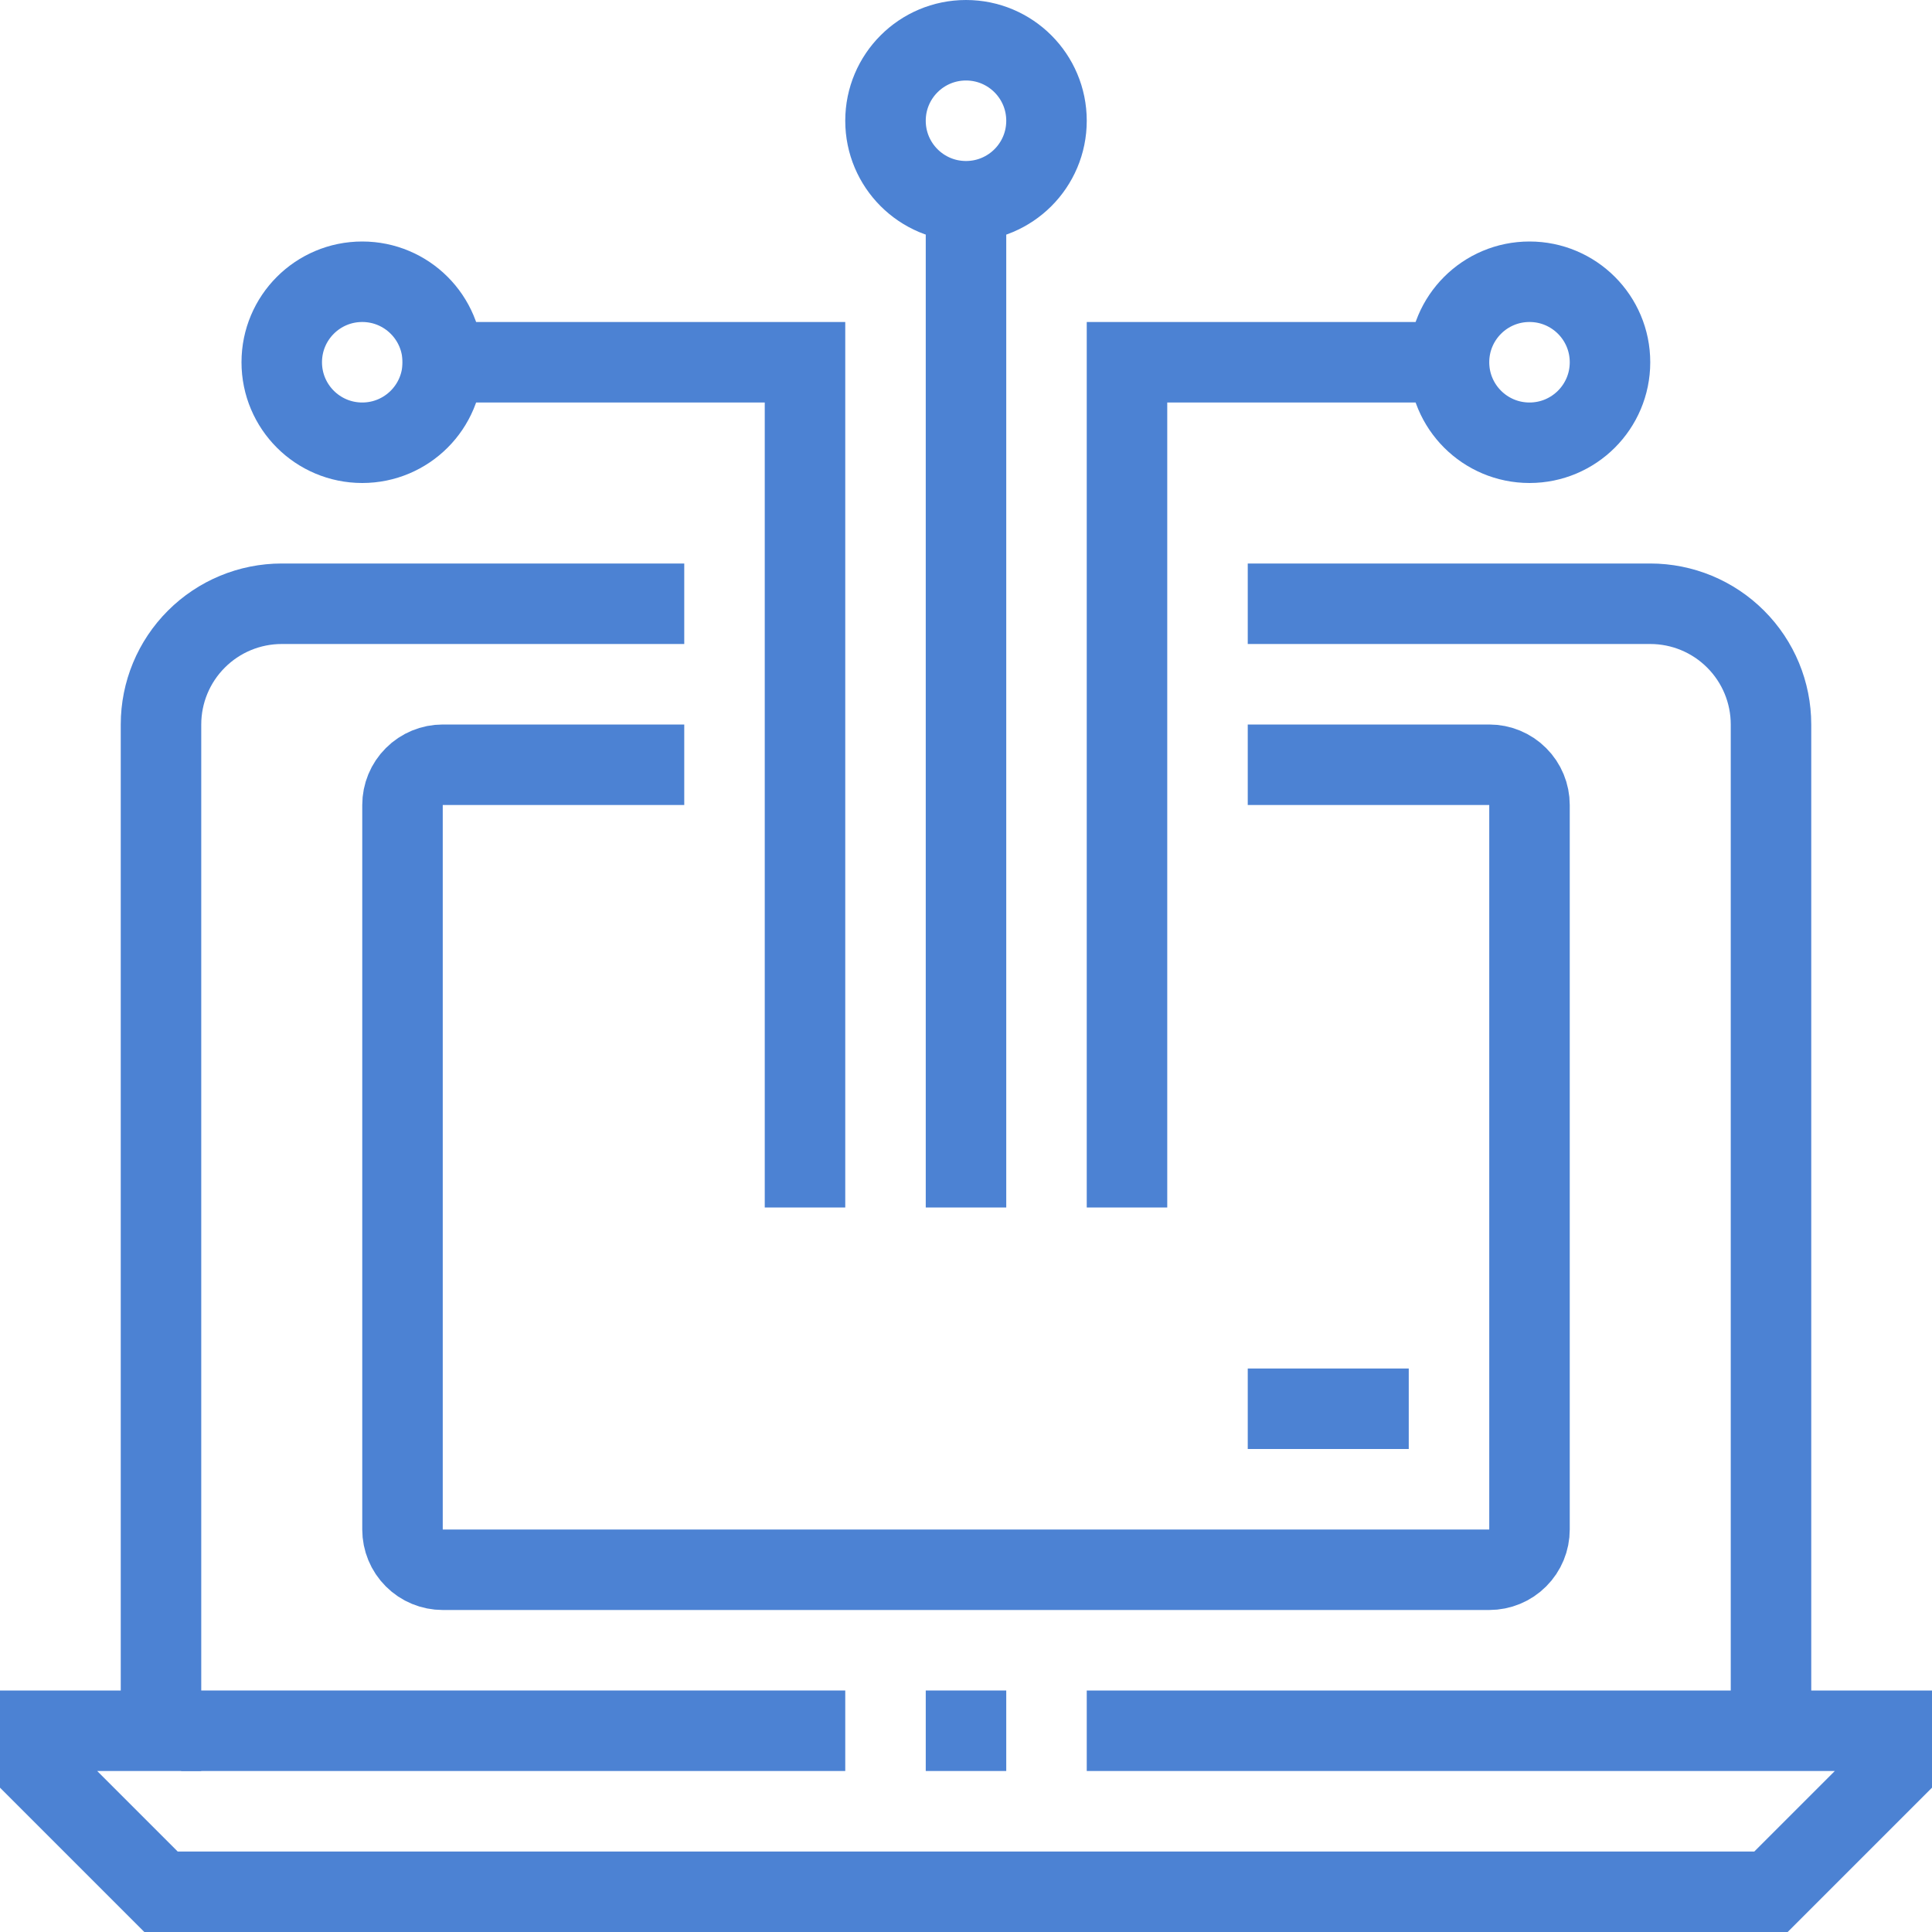
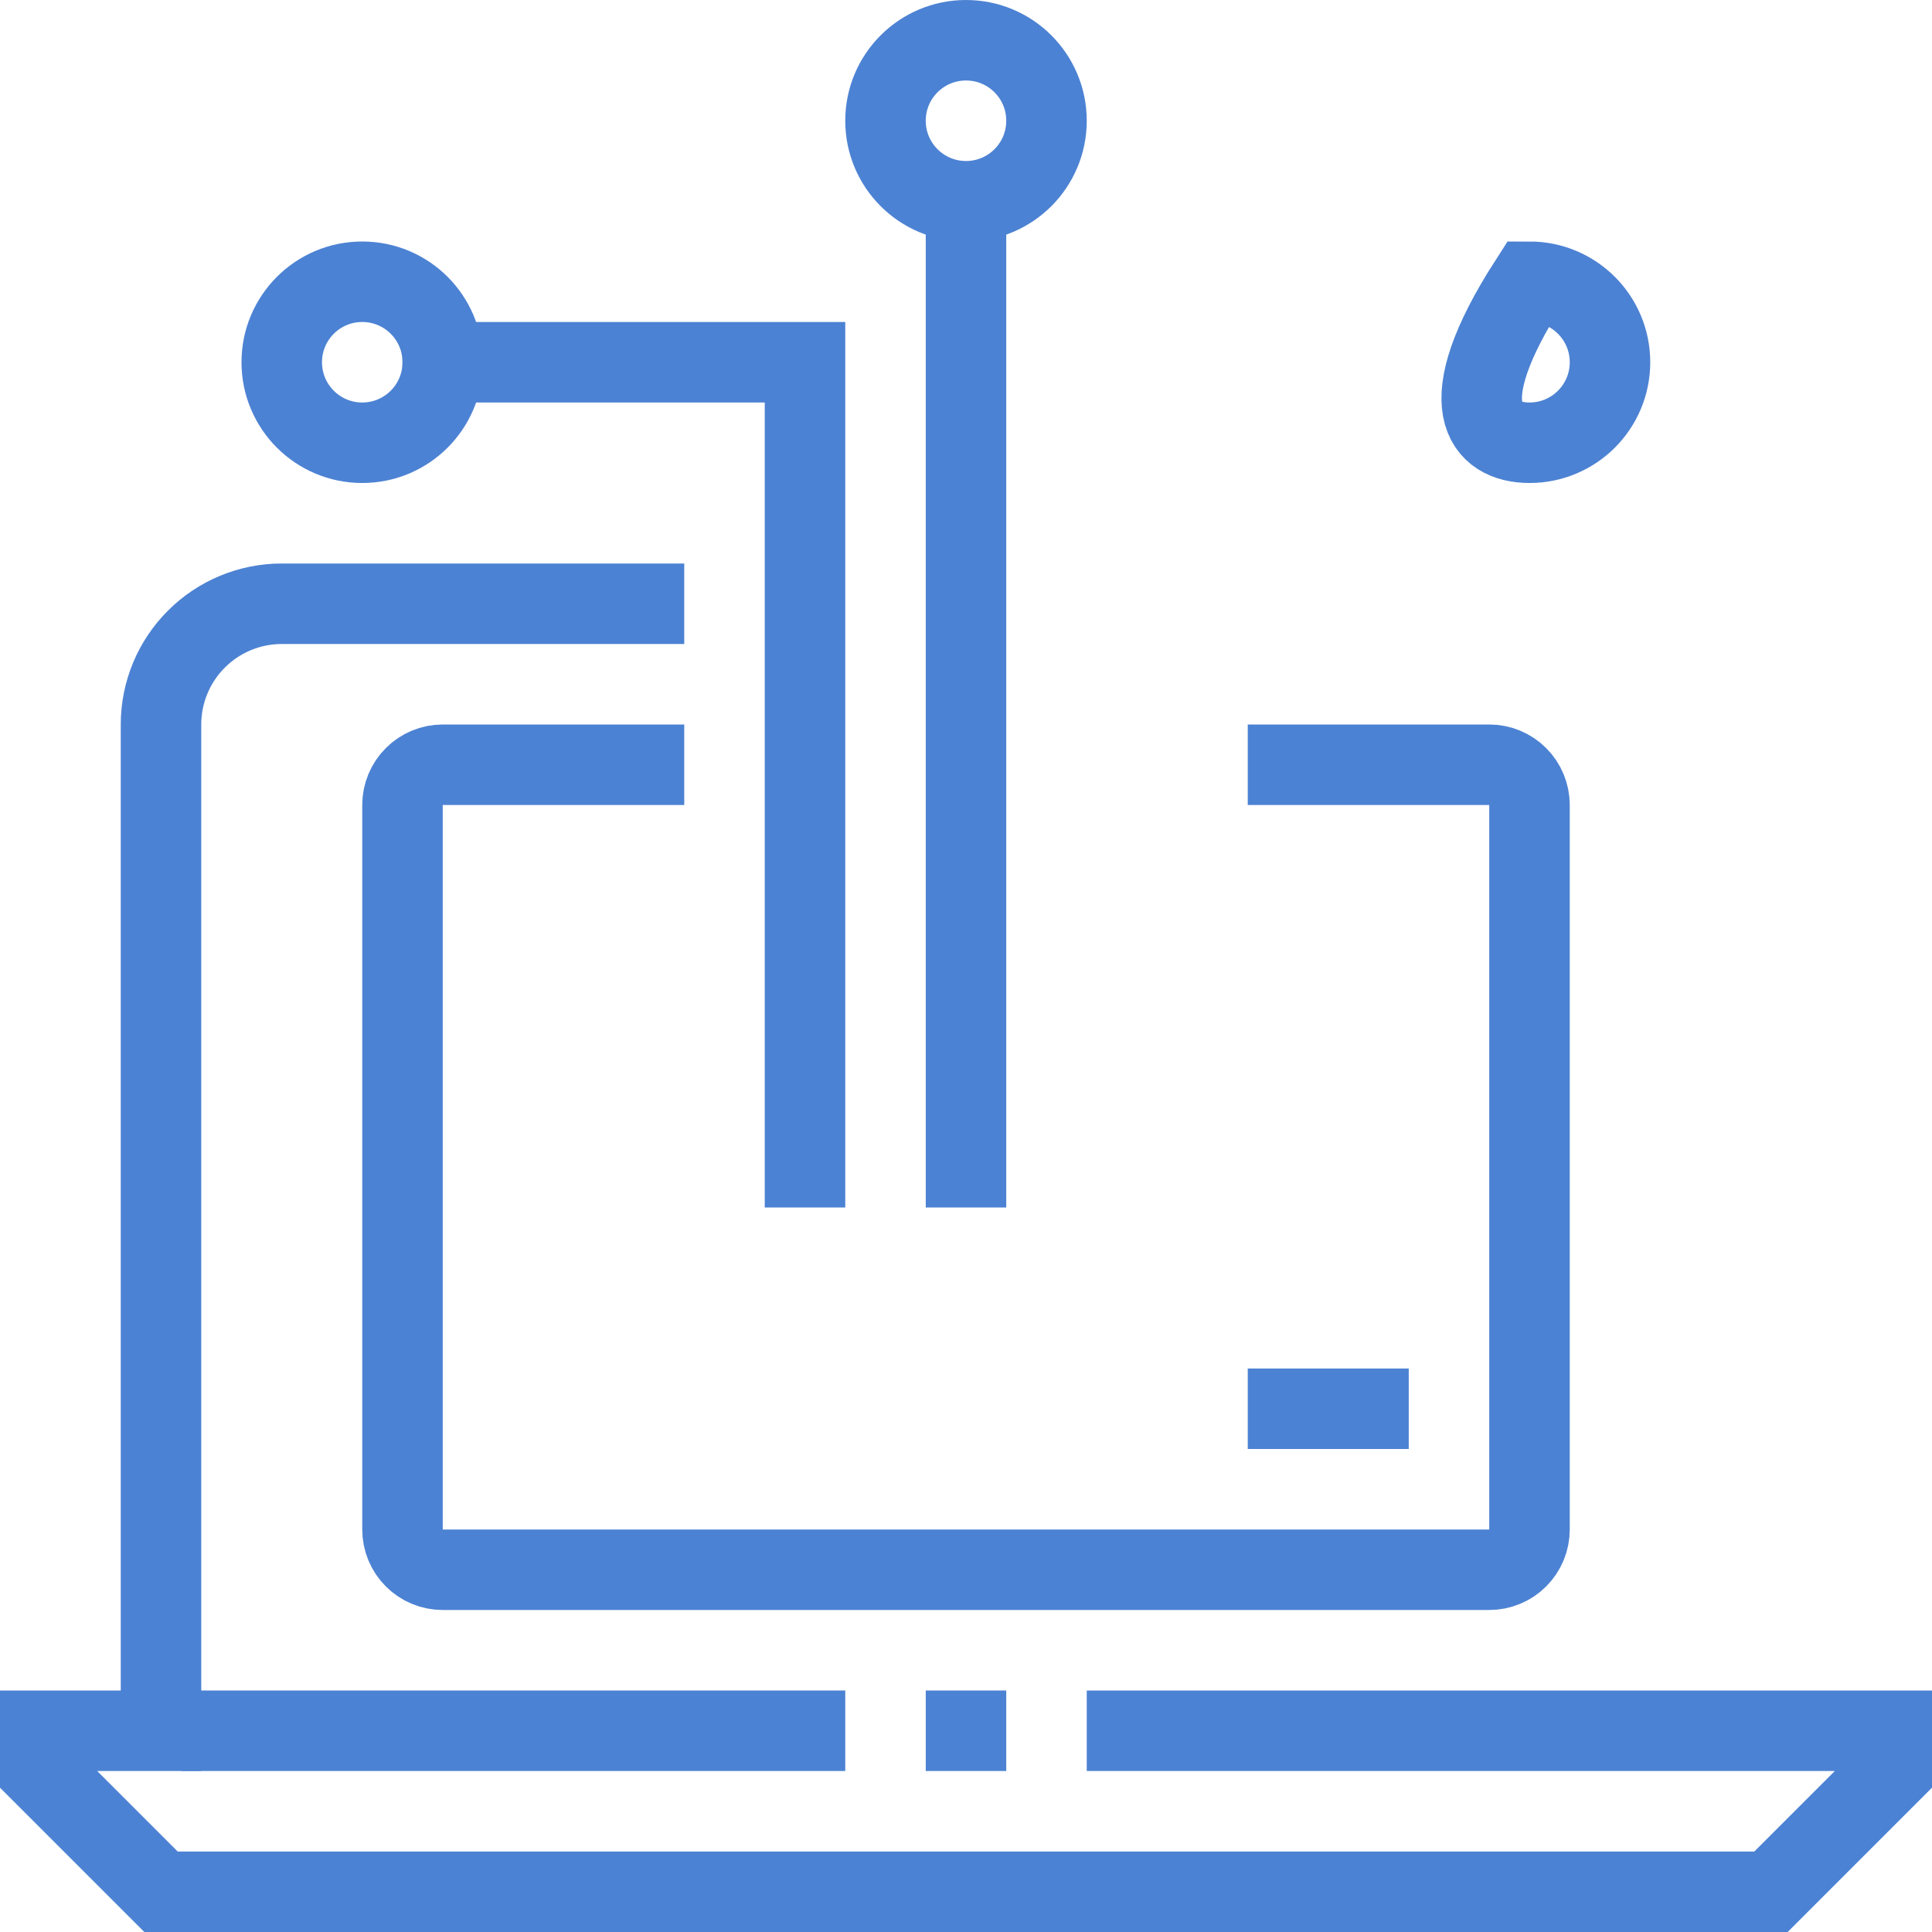
<svg xmlns="http://www.w3.org/2000/svg" width="48" height="48" viewBox="0 0 48 48" fill="none">
  <path d="M21 43H4.5" stroke="#4C82D3" stroke-width="2" stroke-miterlimit="10" />
  <path d="M23 43H25" stroke="#4C82D3" stroke-width="2" stroke-miterlimit="10" />
  <path d="M17 15H7C6.204 15 5.441 15.316 4.879 15.879C4.316 16.441 4 17.204 4 18V43H1V44L4 47H44L47 44V43H27" stroke="#4C82D3" stroke-width="2" stroke-miterlimit="10" />
-   <path d="M44 43V18C44 17.204 43.684 16.441 43.121 15.879C42.559 15.316 41.796 15 41 15H31" stroke="#4C82D3" stroke-width="2" stroke-miterlimit="10" />
  <path d="M20 30V9H10" stroke="#4C82D3" stroke-width="2" stroke-miterlimit="10" />
  <path d="M24 30V5" stroke="#4C82D3" stroke-width="2" stroke-miterlimit="10" />
-   <path d="M28 30V9H36" stroke="#4C82D3" stroke-width="2" stroke-miterlimit="10" />
  <path d="M24 5C25.105 5 26 4.105 26 3C26 1.895 25.105 1 24 1C22.895 1 22 1.895 22 3C22 4.105 22.895 5 24 5Z" stroke="#4C82D3" stroke-width="2" stroke-miterlimit="10" />
  <path d="M9 11C10.105 11 11 10.105 11 9C11 7.895 10.105 7 9 7C7.895 7 7 7.895 7 9C7 10.105 7.895 11 9 11Z" stroke="#4C82D3" stroke-width="2" stroke-miterlimit="10" />
-   <path d="M38 11C39.105 11 40 10.105 40 9C40 7.895 39.105 7 38 7C36.895 7 36 7.895 36 9C36 10.105 36.895 11 38 11Z" stroke="#4C82D3" stroke-width="2" stroke-miterlimit="10" />
+   <path d="M38 11C39.105 11 40 10.105 40 9C40 7.895 39.105 7 38 7C36 10.105 36.895 11 38 11Z" stroke="#4C82D3" stroke-width="2" stroke-miterlimit="10" />
  <path d="M31 19H37C37.265 19 37.52 19.105 37.707 19.293C37.895 19.48 38 19.735 38 20V38C38 38.265 37.895 38.52 37.707 38.707C37.52 38.895 37.265 39 37 39H11C10.735 39 10.48 38.895 10.293 38.707C10.105 38.52 10 38.265 10 38V20C10 19.735 10.105 19.48 10.293 19.293C10.48 19.105 10.735 19 11 19H17" stroke="#4C82D3" stroke-width="2" stroke-miterlimit="10" />
  <path d="M31 35H35" stroke="#4C82D3" stroke-width="2" stroke-miterlimit="10" />
</svg>